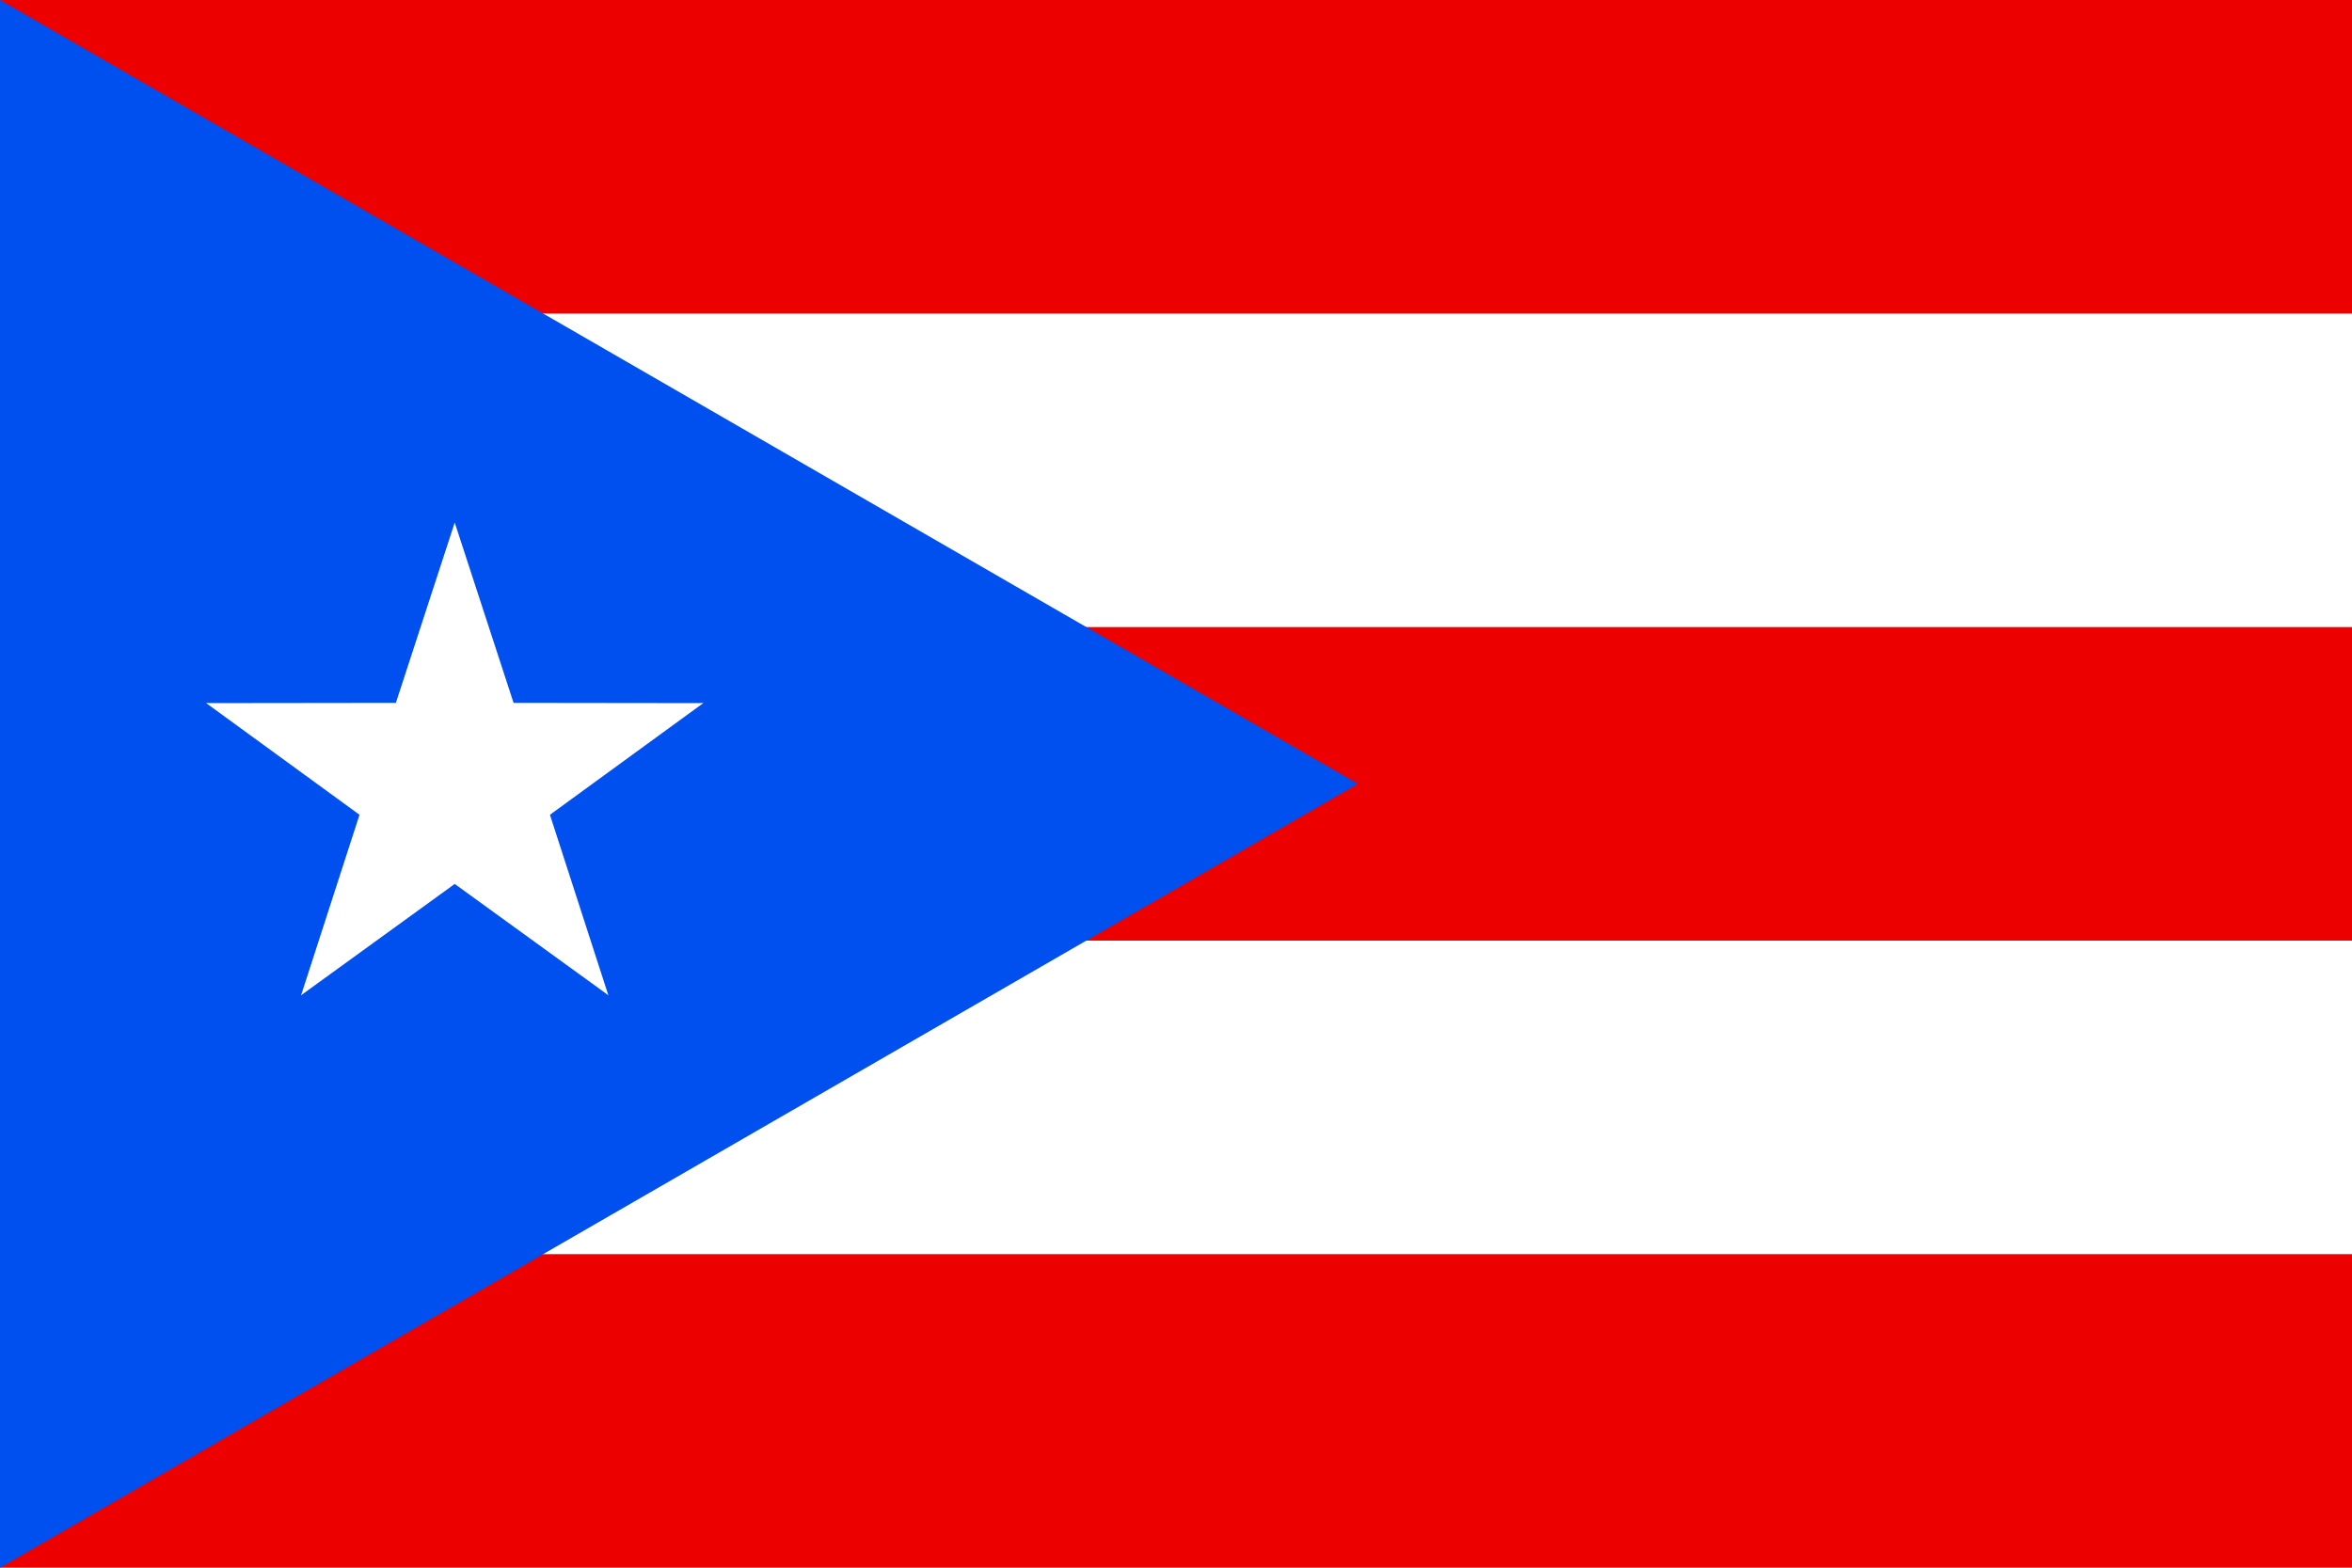
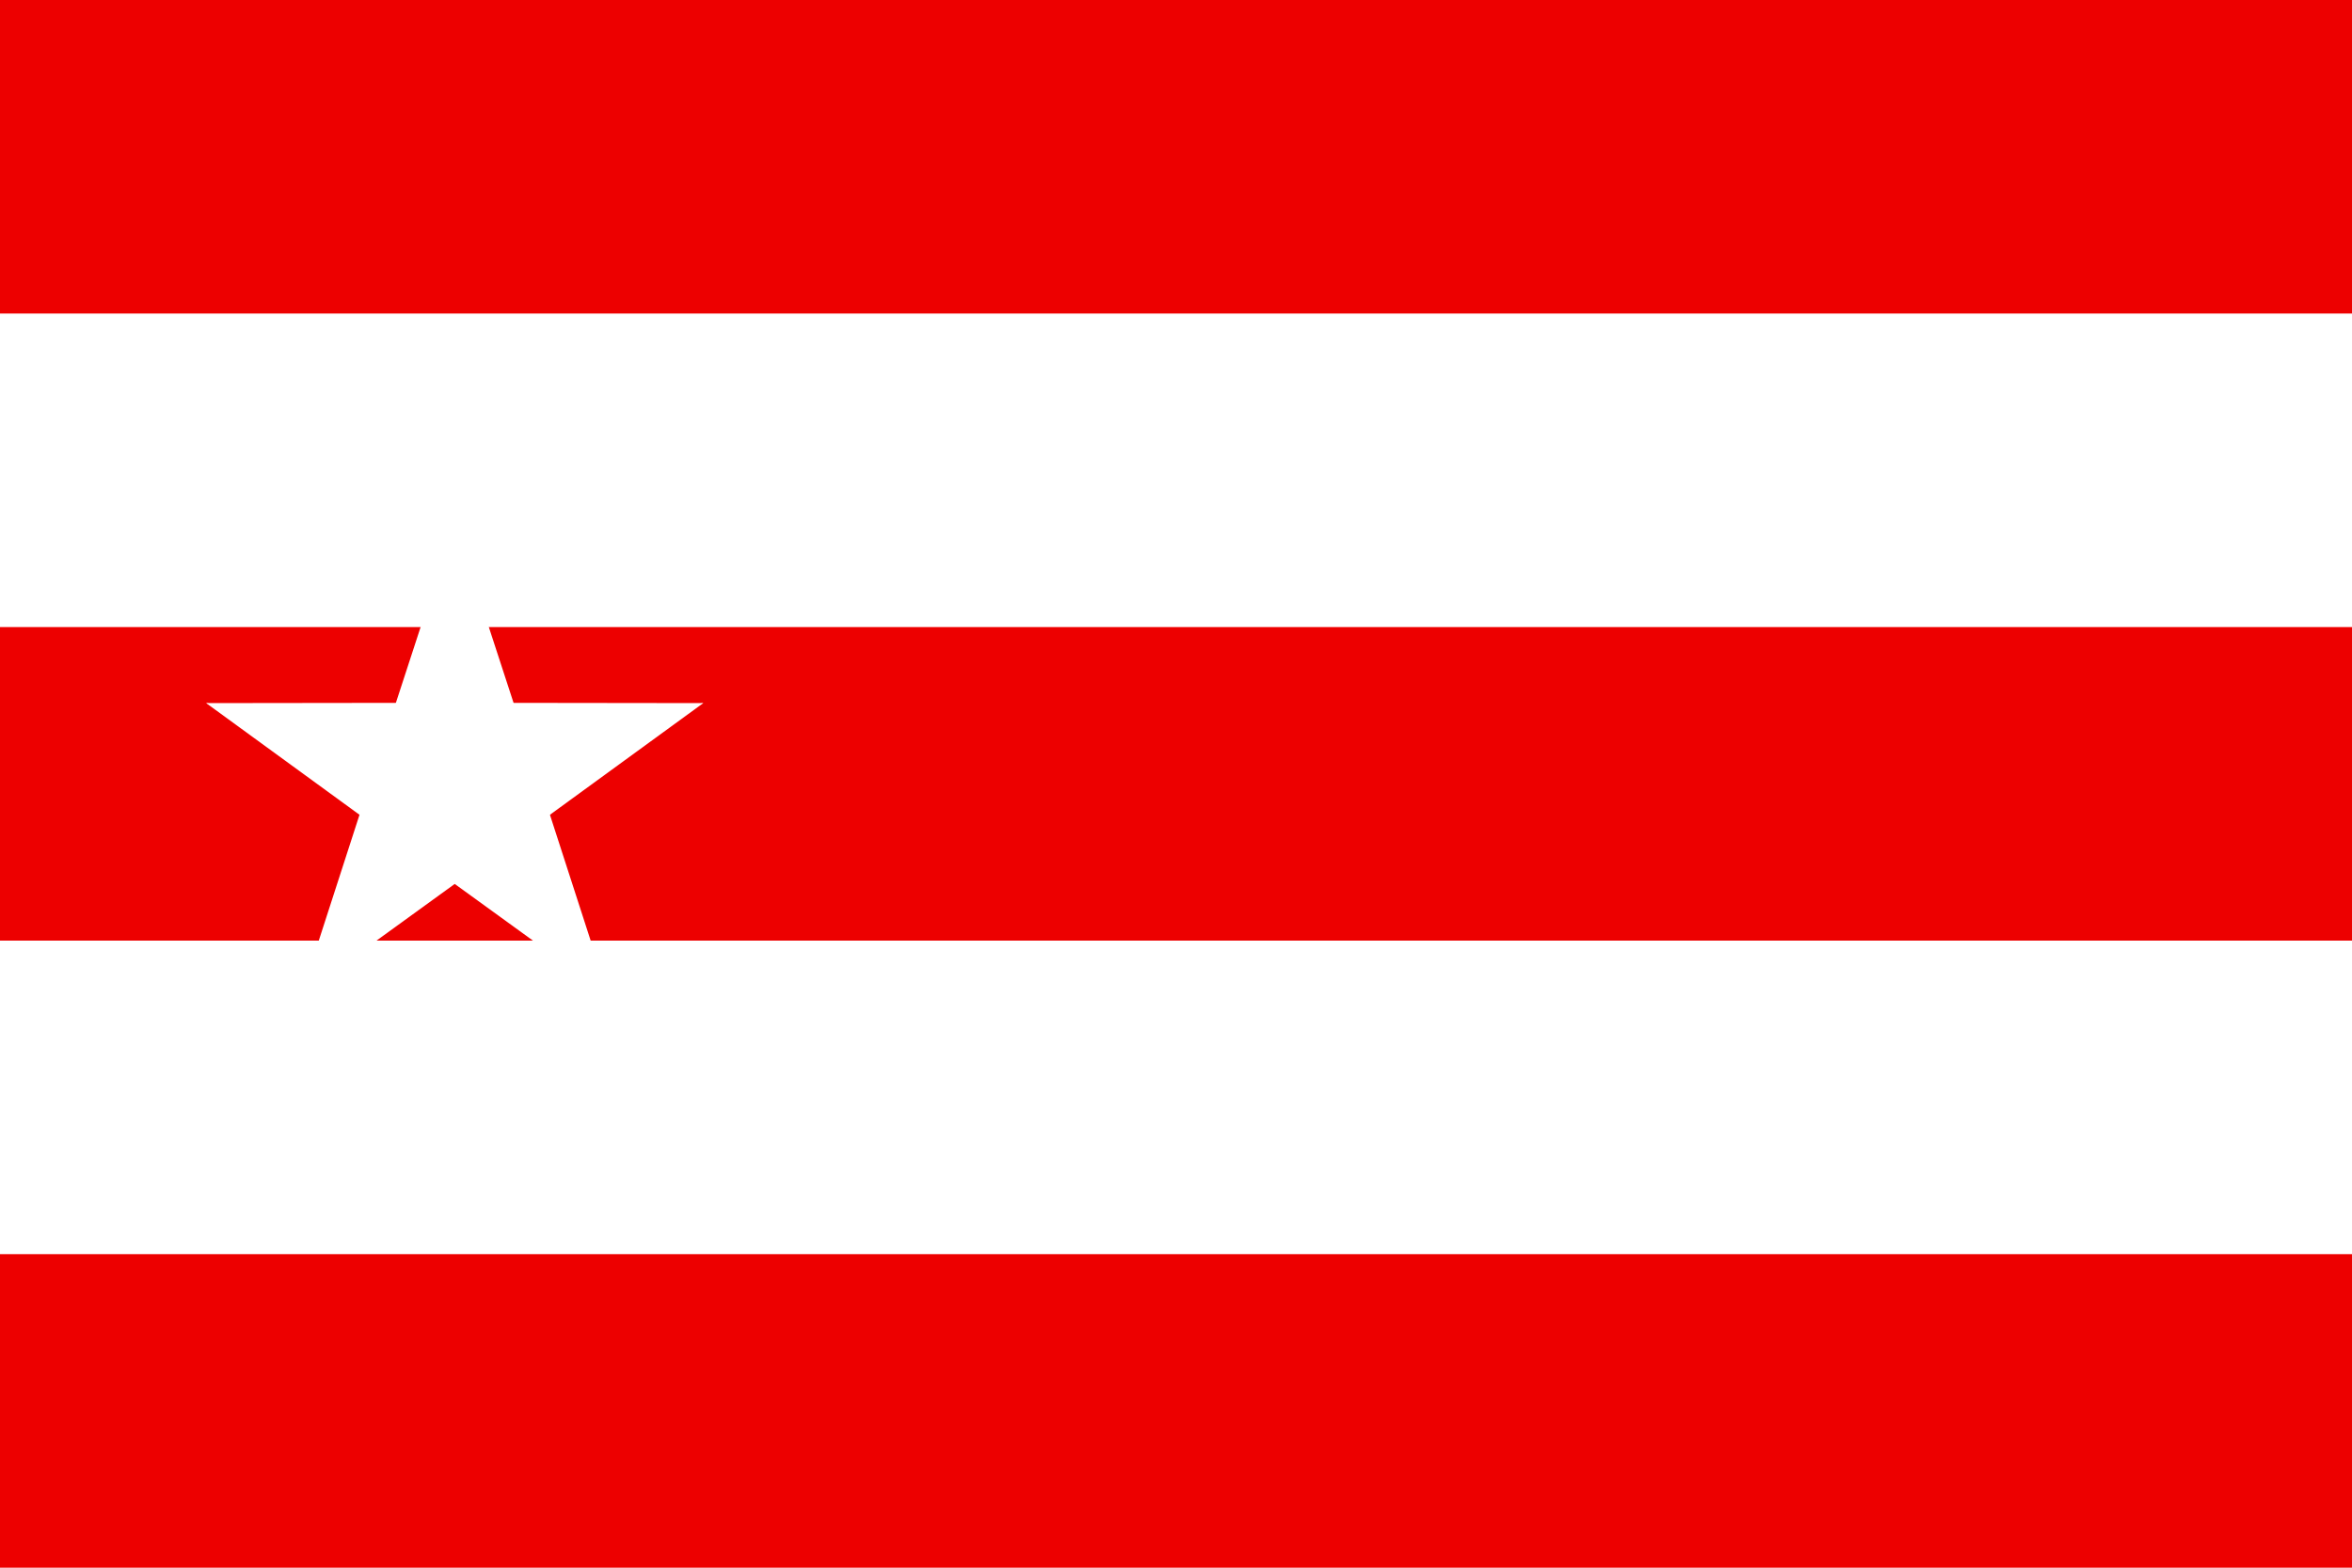
<svg xmlns="http://www.w3.org/2000/svg" xmlns:xlink="http://www.w3.org/1999/xlink" width="900" height="600" viewBox="0 0 45 30">
  <path fill="#ed0000" d="M0 0h45v30H0z" />
  <path stroke="#fff" stroke-width="6" d="M0 9h45M0 21h45" />
-   <path d="M0 0l25.98 15L0 30z" fill="#0050f0" />
  <g fill="#fff" transform="matrix(5 0 0 5 8.7 15)">
    <g id="b">
      <path id="a" d="M0-1l-.31.95.477.156z" />
      <use xlink:href="#a" transform="scale(-1 1)" />
    </g>
    <use xlink:href="#b" transform="rotate(72)" />
    <use xlink:href="#b" transform="rotate(-72)" />
    <use xlink:href="#b" transform="rotate(144)" />
    <use xlink:href="#b" transform="rotate(-144)" />
  </g>
</svg>